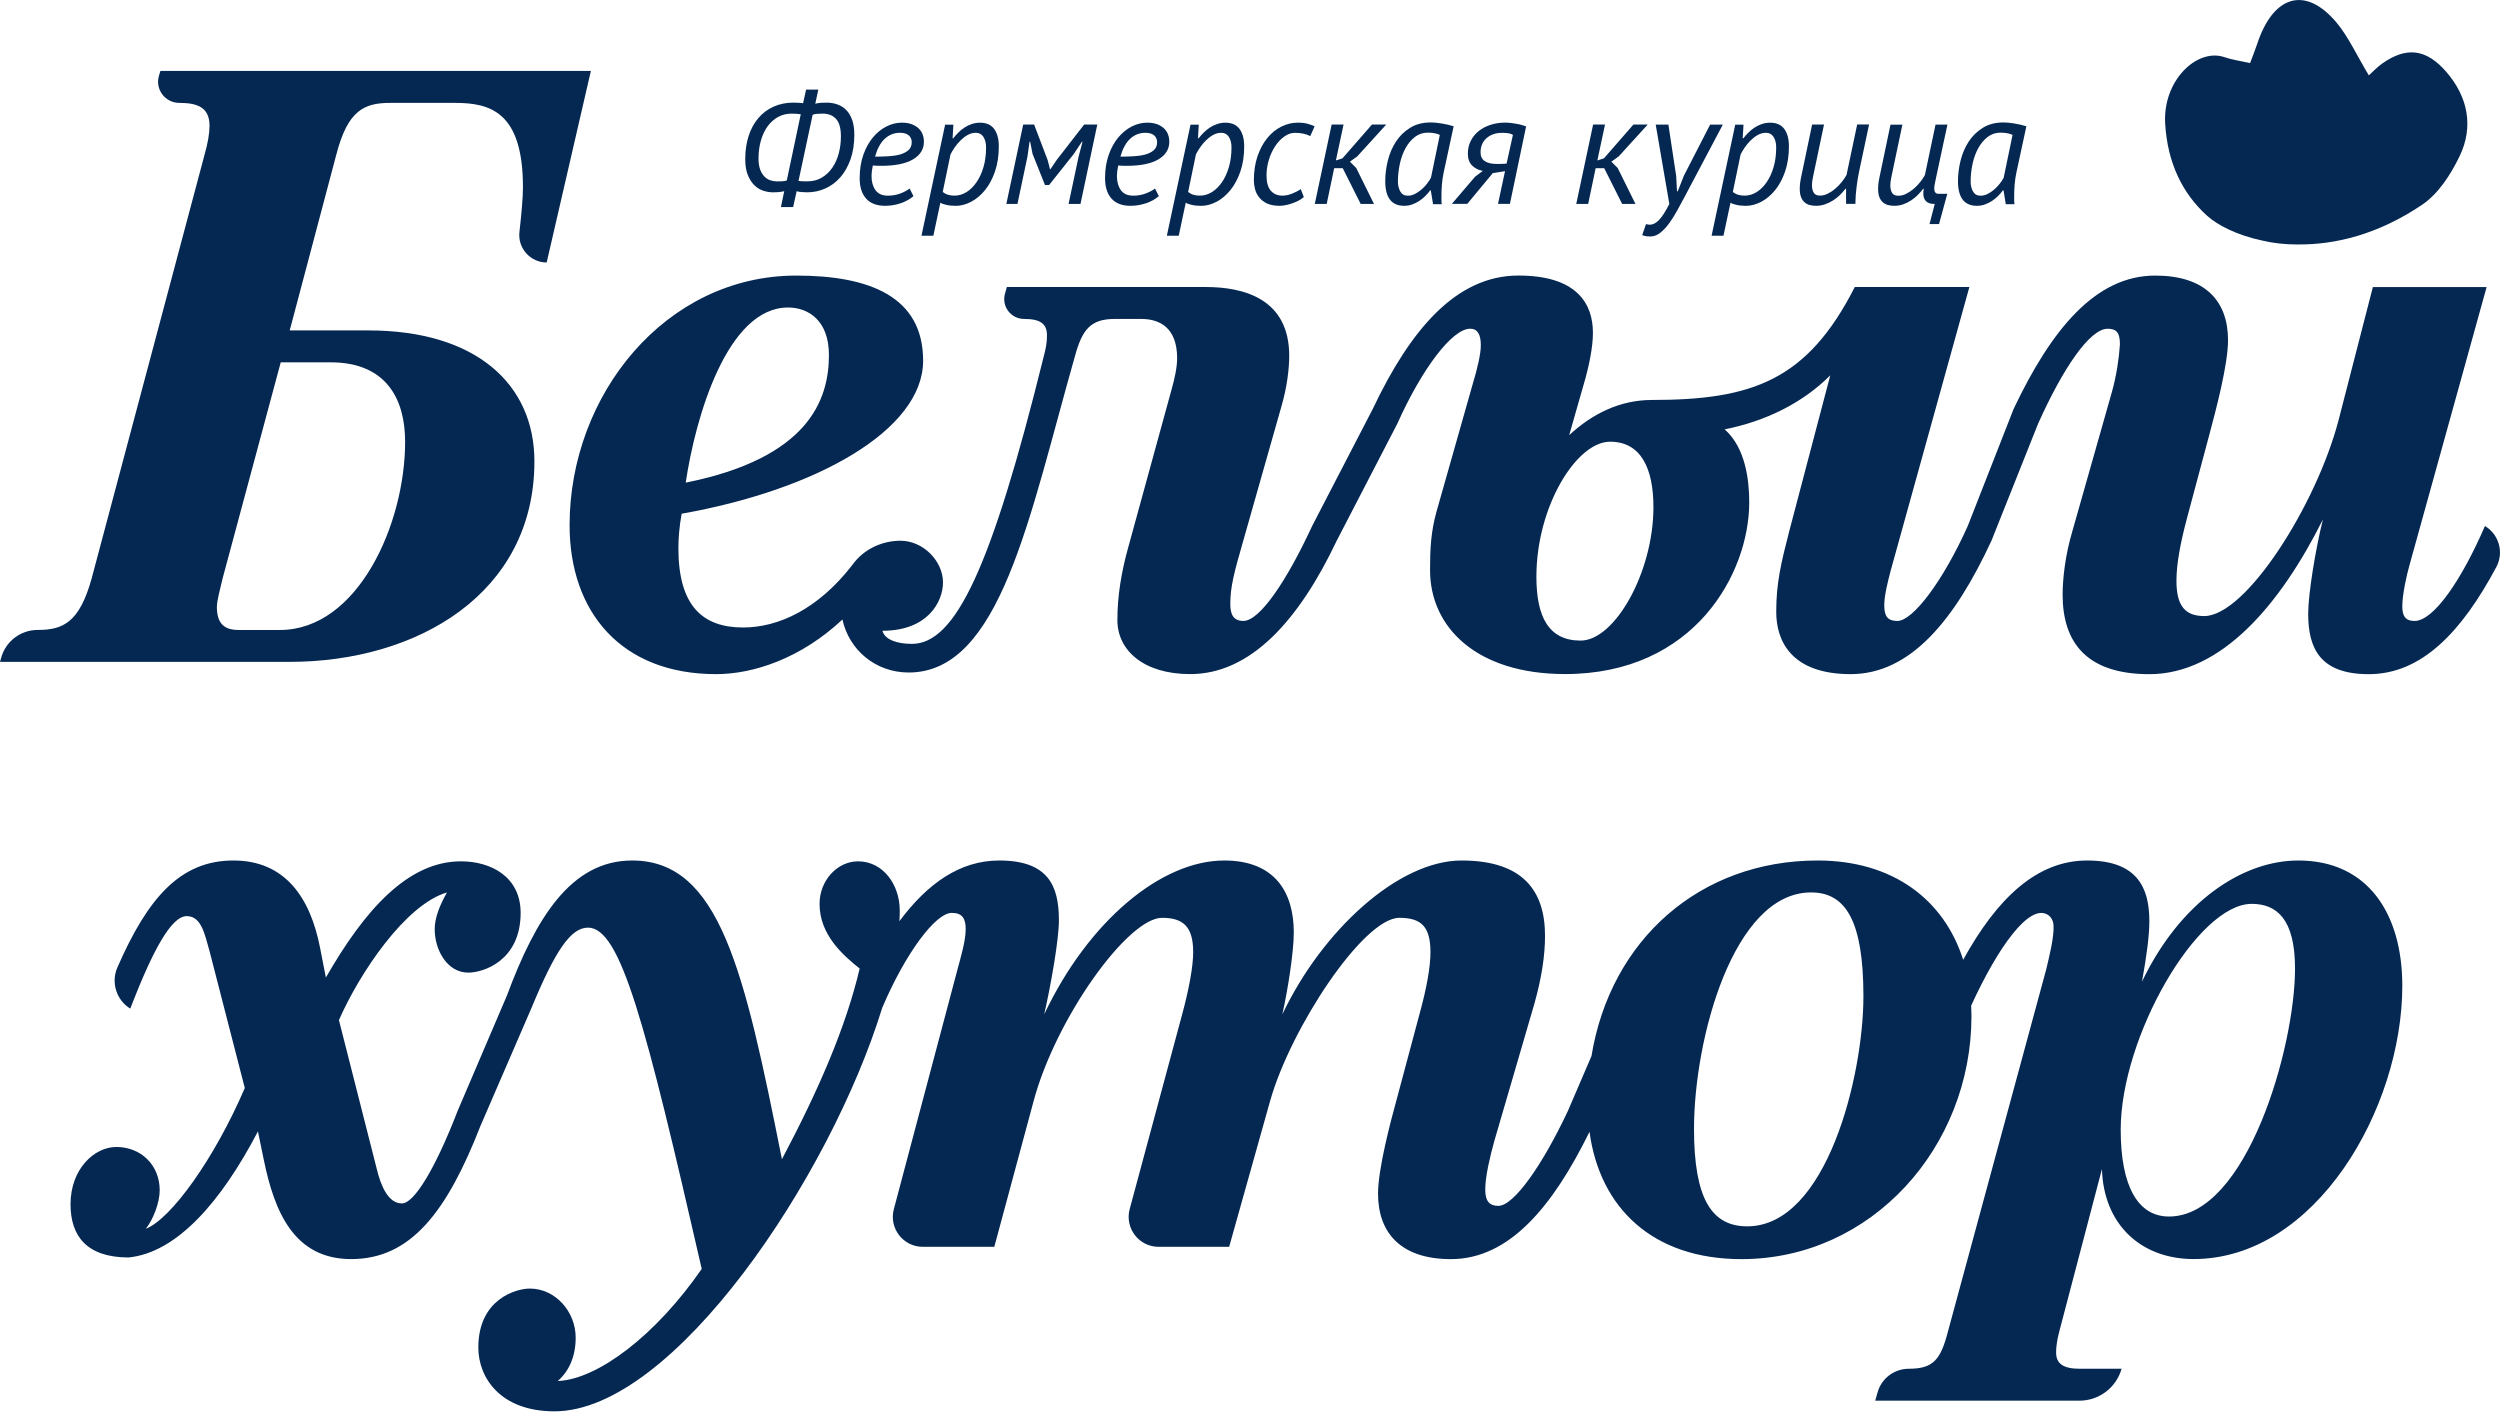
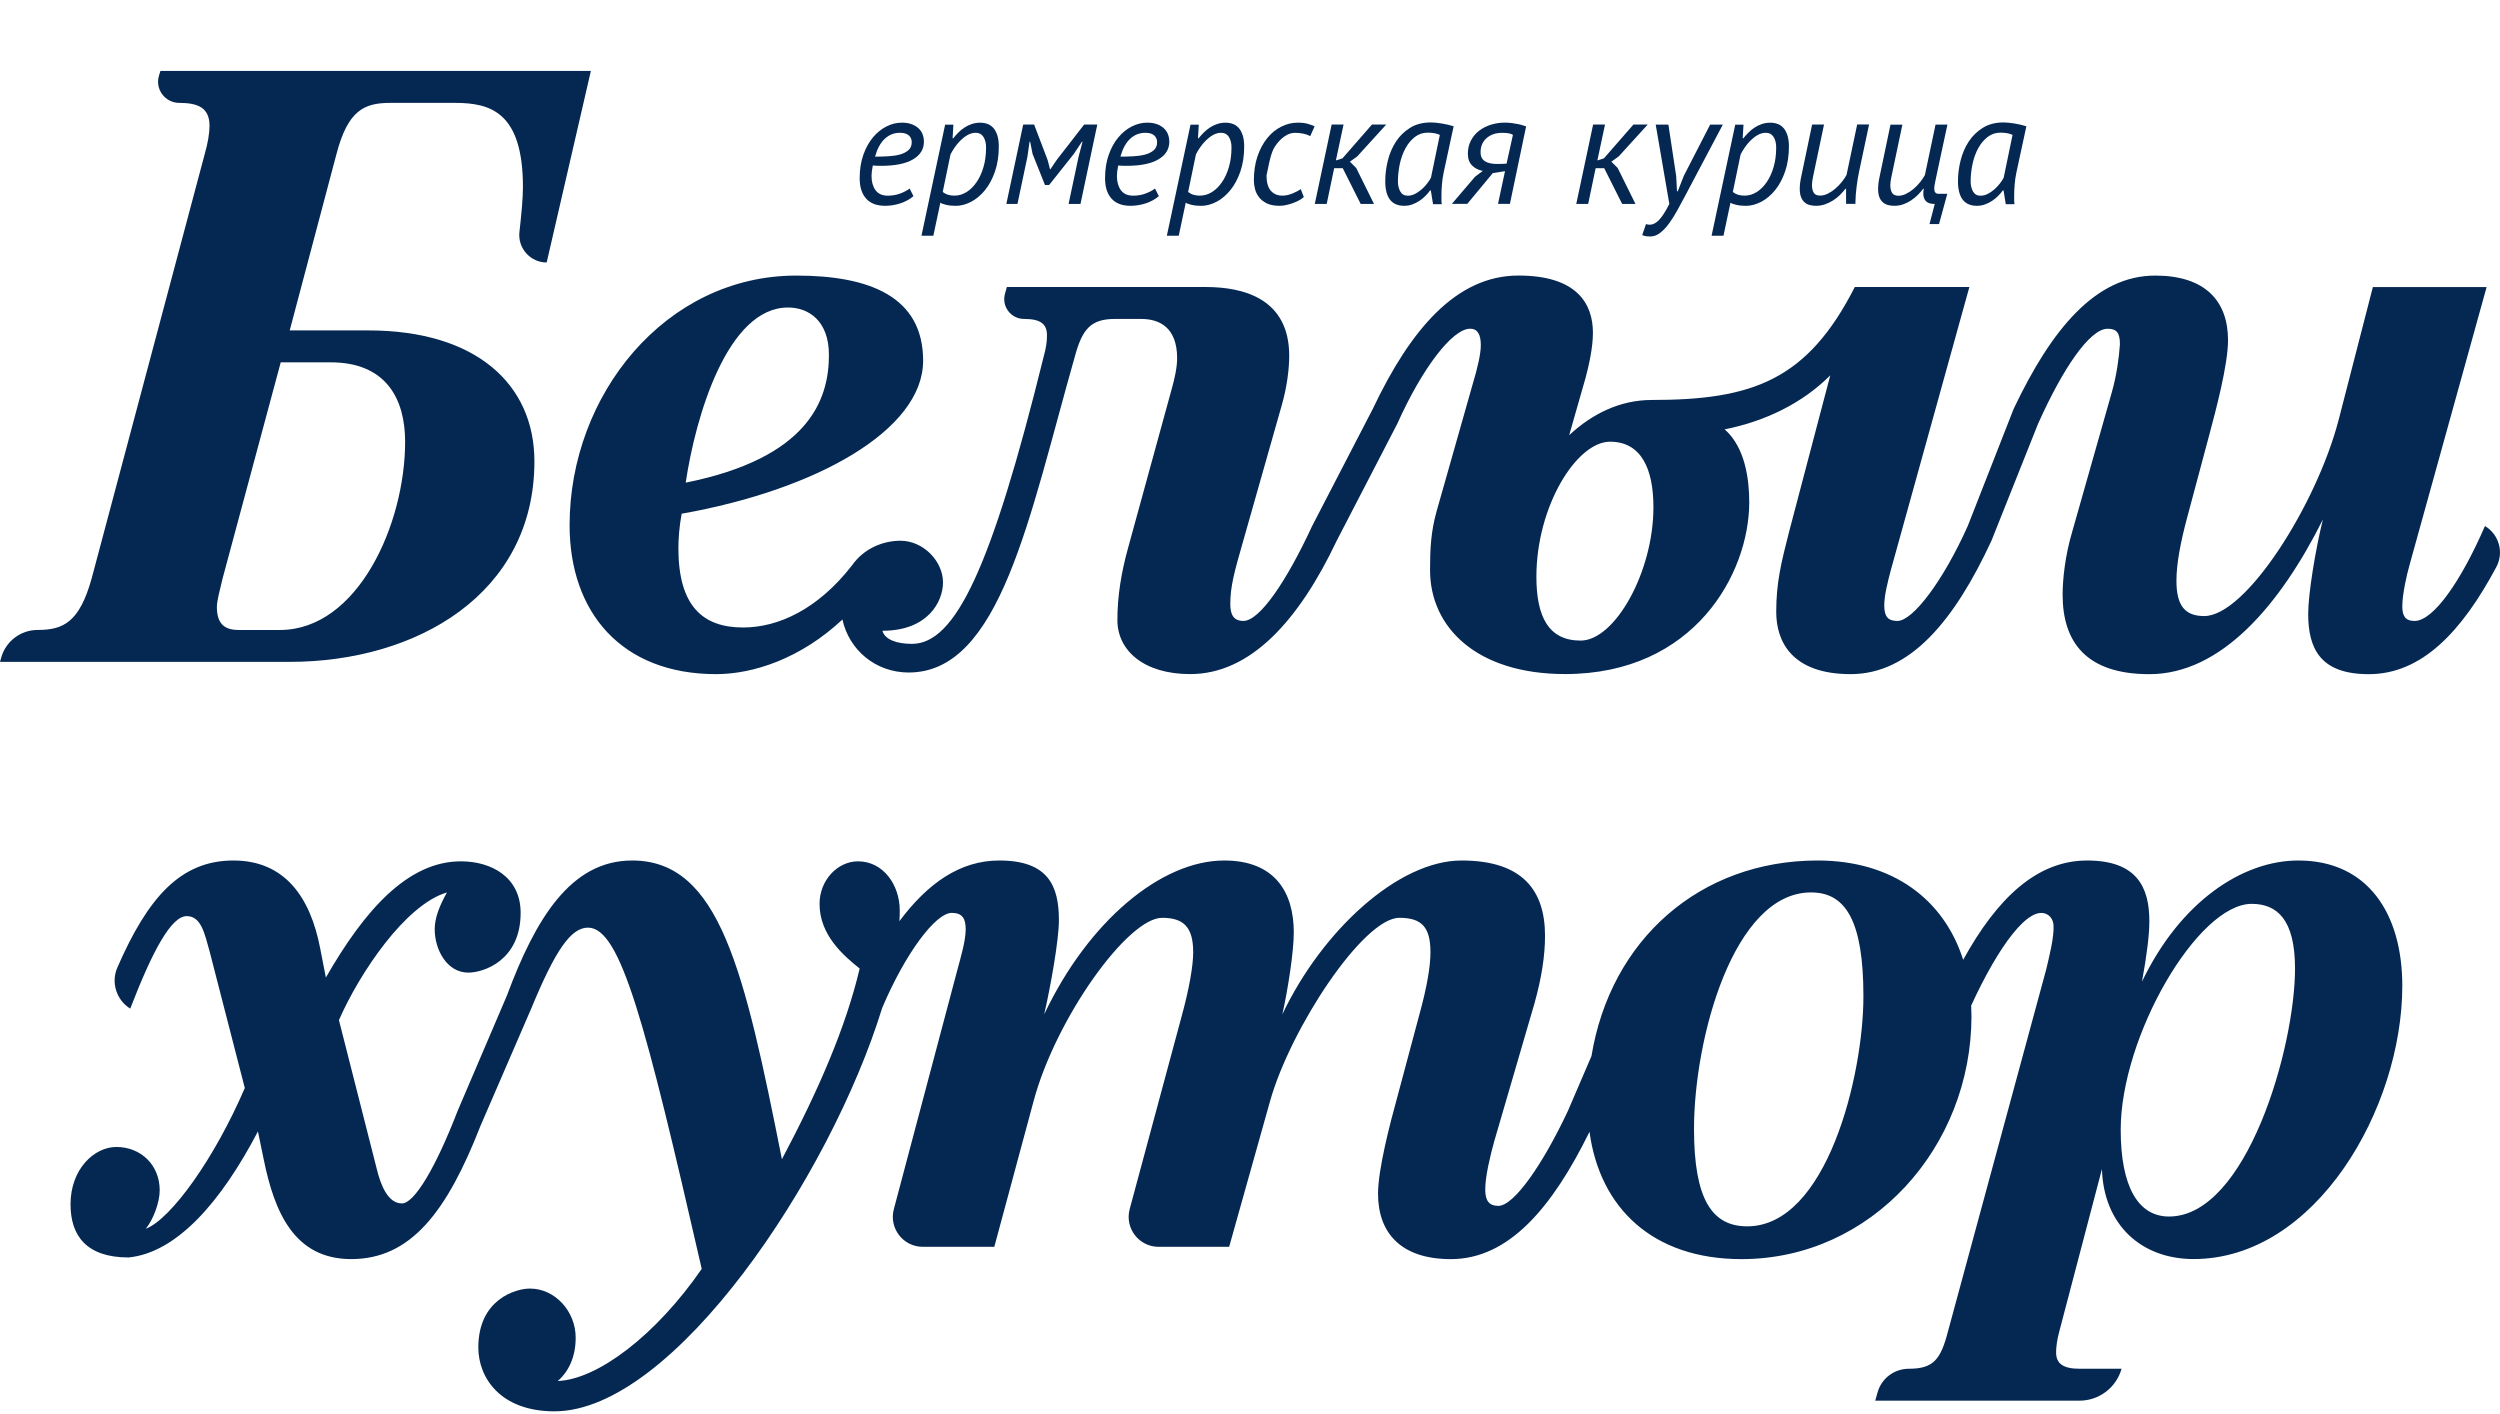
<svg xmlns="http://www.w3.org/2000/svg" width="693" height="392" viewBox="0 0 693 392" fill="none">
  <g clip-path="url(#clip0)">
    <path d="M148.14 127.89C148.14 106.56 132.03 91.59 102.09 91.59H80.31L93.24 42.81C96.42 30.56 100.95 28.52 108.21 28.52H126.13C135.89 28.52 144.96 31.01 144.96 51.89C144.96 54.71 144.57 59.18 143.99 64.28C143.47 68.79 147 72.76 151.54 72.76L163.79 19.67H44.47L44.08 20.93C42.92 24.7 45.74 28.52 49.69 28.52C54.91 28.52 58.08 29.88 58.08 34.87C58.08 36.91 57.63 39.63 56.72 42.81L25.41 160.33C22.01 172.58 17.47 174.62 10.44 174.62C5.74 174.62 1.62 177.74 0.34 182.26L0 183.47H80.31C115.48 183.47 148.14 164.64 148.14 127.89ZM66.02 174.62C62.16 174.62 60.12 172.8 60.12 168.27C60.12 166.46 61.03 163.28 61.71 160.33L77.82 100.44H91.66C107.09 100.44 112.3 110.65 112.3 122.45C112.3 145.36 99.14 174.63 77.59 174.63H66.02V174.62Z" fill="#052853" />
    <path d="M688.83 145.81C682.25 161.01 674.54 172.13 669.32 172.13C666.6 172.13 665.92 170.54 665.92 168.05C665.92 164.87 667.05 159.66 667.96 156.48L689.29 79.57H657.76L648.23 116.55C642.1 139.92 622.59 170.77 611.02 170.77C605.8 170.77 603.31 168.05 603.31 161.01C603.31 156.25 604.44 150.35 606.26 143.54L612.39 120.63C614.21 113.82 617.61 101.12 617.61 94.31C617.61 83.42 611.26 76.39 597.42 76.39C580.86 76.39 568.61 91.36 558.17 113.37L545.46 145.81C538.65 161.01 530.26 172.13 525.95 172.13C523.23 172.13 522.32 170.77 522.32 167.82C522.32 165.1 523.23 161.47 524.13 158.06L545.91 79.56H514.15C500.99 105.42 485.79 110.87 457.89 110.87C449.04 110.87 441.33 114.73 434.98 120.62L439.52 104.74C440.43 101.34 441.56 96.35 441.56 92.26C441.56 84.09 437.02 76.38 420.91 76.38C403.67 76.38 390.96 91.35 380.53 113.36L363.73 145.8C356.7 161 349.21 172.12 344.67 172.12C341.72 172.12 341.04 170.08 341.04 167.36C341.04 162.6 342.17 158.51 344.44 150.57L355.33 112.23C356.69 107.47 357.37 102.47 357.37 98.62C357.37 82.74 344.67 79.56 334.23 79.56H279.1L278.58 81.42C277.59 84.93 280.23 88.41 283.87 88.41C288.41 88.41 290.22 89.77 290.22 92.95C290.22 94.76 289.99 96.35 289.31 98.85C274.79 157.61 264.81 178.48 252.78 178.48C248.7 178.48 245.29 177.35 244.61 174.85C257.31 174.85 261.4 166.68 261.4 161.46C261.4 155.56 255.95 149.89 249.6 149.89C244.73 149.89 239.41 152.07 236.15 156.76C236.14 156.77 236.13 156.78 236.13 156.78C226.68 168.91 215.75 173.94 205.97 173.94C194.85 173.94 188.05 168.04 188.05 151.93C188.05 149.43 188.28 146.03 188.96 142.4C226.17 135.82 255.89 119.26 255.89 99.98C255.89 82.28 241.14 76.39 220.73 76.39C184.43 76.39 157.89 109.51 157.89 145.58C157.89 169.63 172.18 186.87 198.5 186.87C208.91 186.87 222.05 182.48 233.52 171.73C235.36 180.15 242.69 186.42 251.89 186.42C277.3 186.42 285.24 143.54 297.94 98.85C299.98 91.36 302.25 88.41 309.06 88.41H316.32C321.31 88.41 326.3 90.68 326.3 99.3C326.3 101.8 325.62 104.97 324.71 108.15L312.69 151.93C310.87 158.51 309.74 165.09 309.74 171.89C309.74 180.28 317 186.86 329.93 186.86C346.72 186.86 360.1 171.89 370.54 149.88L387.34 117.44C394.15 102.24 402.54 91.12 407.53 91.12C409.57 91.12 410.48 92.71 410.48 95.66C410.48 98.16 409.57 102.01 408.21 106.55L398.23 141.71C396.64 147.38 396.41 152.15 396.41 158.04C396.41 173.92 409.34 186.85 433.84 186.85C469.69 186.85 484.89 158.95 484.89 139.21C484.89 132.86 483.76 124.01 478.08 119.02C489.42 116.75 499.63 111.76 507.35 104.05L496 147.17C493.73 156.02 492.37 161.46 492.37 169.63C492.37 177.8 496.68 186.87 513.01 186.87C529.57 186.87 541.82 171.9 552.03 149.89L564.96 117.45C571.77 102.25 579.25 91.13 584.24 91.13C586.74 91.13 587.64 92.26 587.64 95.44C587.41 99.07 586.73 104.06 585.37 108.83L574.48 147.17C572.44 153.98 571.76 160.56 571.76 164.87C571.76 178.03 578.34 186.88 595.81 186.88C615.77 186.88 632.11 167.6 643.91 144C641.87 152.17 639.83 164.65 639.83 170.09C639.83 179.62 643.01 186.88 656.62 186.88C671.29 186.88 682.39 175.14 691.99 157.17C694.13 153.15 692.74 148.15 688.83 145.81ZM218.44 85.24C224.11 85.24 229.78 88.87 229.78 98.4C229.78 111.1 223.88 126.99 190.08 133.79C192.81 115.41 201.65 85.24 218.44 85.24ZM438.14 177.57C429.29 177.57 425.89 170.99 425.89 159.87C425.89 140.36 437.01 122.44 446.31 122.44C454.93 122.44 458.33 129.93 458.33 140.59C458.34 158.52 447.67 177.57 438.14 177.57Z" fill="#052853" />
    <path d="M637.09 238.53C621.66 238.53 604.42 249.87 593.76 272.11C595.12 264.62 595.8 259.18 595.8 255.32C595.8 246.02 592.4 238.53 578.56 238.53C564.44 238.53 553.45 249.26 544.19 266.06C538.93 249.48 524.81 238.53 503.84 238.53C471.27 238.53 446.38 260.45 441.13 292.9V292.8L434.62 307.95C427.59 322.92 419.65 334.27 415.34 334.27C412.84 334.27 411.71 332.91 411.71 329.73C411.71 326.1 413.07 320.43 414.21 316.34L425.33 278.23C427.37 270.97 428.28 264.84 428.28 259.4C428.28 246.92 422.15 238.53 405.14 238.53C387.67 238.53 366.57 257.81 355.46 281.18C357.05 274.15 358.64 263.71 358.64 258.49C358.64 247.37 353.42 238.53 339.36 238.53C321.89 238.53 301.7 255.32 289.45 281.18C291.27 273.24 293.53 260.53 293.53 255.09C293.53 245.56 290.58 238.53 276.97 238.53C266.14 238.53 257.16 244.84 249.32 255.35C249.38 254.33 249.41 253.33 249.41 252.37C249.41 245.34 244.87 238.76 237.84 238.76C232.17 238.76 227.18 243.98 227.18 250.56C227.18 259.18 233.76 264.85 238.3 268.48C234.44 284.81 226.96 302.06 216.75 321.34C206.31 268.93 199.51 238.53 175.23 238.53C158.21 238.53 148.46 254.64 140.52 275.96L126.85 307.95C120.72 323.83 114.83 333.59 111.42 333.59C107.56 333.59 105.52 328.6 104.39 323.83L93.95 282.77C99.62 269.84 112.33 250.78 123.9 247.38C121.86 251.01 120.5 254.41 120.5 257.59C120.5 263.26 123.9 269.61 129.8 269.61C134.11 269.61 144.32 266.21 144.32 253.05C144.32 243.07 136.15 238.76 127.76 238.76C113.01 238.76 100.99 252.37 90.33 270.98L88.74 262.81C86.02 248.74 78.98 238.53 64.69 238.53C49.91 238.53 40.91 249.01 32.53 268.2C30.72 272.35 32.26 277.2 36.1 279.59C42.23 263.71 47.44 253.95 51.75 253.95C55.83 253.95 56.74 258.94 58.1 263.71L67.86 301.6C59.47 321.11 47.44 337.9 40.41 340.62C42.45 338.12 44.27 333.36 44.27 329.96C44.27 322.93 39.05 317.94 32.25 317.94C26.12 317.94 19.55 324.07 19.55 333.82C19.55 342.67 24.09 348.57 35.66 348.57C49.05 347.21 61.3 333.14 71.5 313.63L73.09 321.34C76.04 335.86 81.48 349.02 97.36 349.02C113.92 349.02 123.9 335.86 133.21 312.04L147.34 279.37C153.92 263.49 158.23 257.14 162.99 257.14C172.06 257.14 178.87 283.46 194.52 351.74C181.82 370.12 165.71 382.37 154.59 382.82C157.54 380.32 159.58 376.24 159.58 370.8C159.58 363.54 153.91 357.19 146.88 357.19C143.02 357.19 132.59 360.14 132.59 373.52C132.59 381.91 138.72 391.22 153.69 391.22C186.7 391.22 230.14 326.2 244.55 279.37C250.9 264.4 259.3 253.05 263.83 253.05C266.78 253.05 267.69 254.64 267.69 257.59C267.69 260.77 266.33 265.3 265.42 268.71L247.77 335.18C246.37 340.45 250.35 345.62 255.8 345.62H275.62L286.51 305.24C292.64 282.33 312.6 254.42 322.13 254.42C328.03 254.42 330.75 256.91 330.75 263.95C330.75 267.81 329.62 274.16 327.57 281.65L313.15 335.15C311.73 340.43 315.7 345.62 321.17 345.62H340.72L352.06 305.24C357.73 285.05 377.92 254.42 387.9 254.42C394.03 254.42 396.52 256.91 396.52 263.95C396.52 267.81 395.61 273.48 393.34 281.65L387.21 304.56C385.39 311.14 381.99 324.07 381.99 330.88C381.99 341.77 388.34 349.03 402.18 349.03C418.31 349.03 430.35 334.6 440.61 313.73C443.44 334.73 458.02 349.03 482.74 349.03C518.81 349.03 546.49 317.95 546.49 281.65C546.49 280.67 546.46 279.71 546.41 278.75C553.93 262.37 562.5 250.53 567.56 253.53C568.56 254.12 569.15 255.23 569.23 256.39C569.47 259.73 567.95 265.54 567.21 268.72L540 368.98C537.96 376.92 535.92 379.42 529.11 379.42C525.08 379.42 521.55 382.1 520.46 385.97L519.81 388.27H576.41C581.85 388.27 586.62 384.66 588.1 379.42H576.53C571.99 379.42 569.95 378.06 569.95 374.88C569.95 373.52 570.18 371.48 570.86 368.98L582.66 324.06C583.11 339.49 593.55 349.01 608.07 349.01C641.87 349.01 665.92 307.27 665.92 273.24C665.91 253.28 656.38 238.53 637.09 238.53ZM484.33 339.94C474.57 339.94 469.58 332.45 469.58 312.94C469.58 287.98 480.47 247.38 502.02 247.38C511.55 247.38 516.54 255.09 516.54 276.19C516.54 298.2 506.34 339.94 484.33 339.94ZM601.25 337.22C592.63 337.22 587.86 328.83 587.86 313.17C587.86 287.31 609.19 250.55 624.16 250.55C631.19 250.55 636.18 254.86 636.18 268.47C636.19 290.25 622.8 337.22 601.25 337.22Z" fill="#052853" />
-     <path d="M611.69 59.71C614.6 62.37 620.04 65.2 627.13 66.69C630.07 67.4 633.33 67.77 636.88 67.77C637.01 67.77 637.14 67.76 637.26 67.76C647.29 67.82 659.16 65.03 671.39 56.77C675.94 53.69 679.31 48.45 681.8 43.3C685.76 35.1 684.11 26.84 678.11 19.92C672.62 13.58 667.12 12.83 660.35 17.61C659.05 18.53 657.89 19.76 656.63 20.88C653.26 15.27 650.95 10.15 647.69 6.26C639.09 -3.99 630.16 -1.37 625.69 12.18C625.12 13.91 624.44 15.57 623.73 17.48C621.14 16.9 618.83 16.61 616.63 15.85C609.13 13.24 599.43 22.2 600.19 34.39C600.85 45.12 604.92 53.53 611.69 59.71Z" fill="#052853" />
-     <path d="M209.19 51.42C209.94 52.13 210.76 52.62 211.65 52.89C212.54 53.17 213.39 53.31 214.18 53.31C214.85 53.31 215.43 53.29 215.92 53.24C216.4 53.2 216.89 53.12 217.39 53L216.47 57.4H219.86L220.83 53C221.15 53.12 221.62 53.2 222.24 53.24C222.86 53.28 223.35 53.31 223.74 53.31C225.5 53.31 227.17 52.96 228.76 52.25C230.34 51.55 231.73 50.52 232.92 49.17C234.11 47.82 235.05 46.16 235.76 44.18C236.46 42.2 236.82 39.92 236.82 37.34C236.82 35.76 236.62 34.4 236.23 33.27C235.83 32.14 235.29 31.22 234.6 30.52C233.91 29.82 233.1 29.3 232.16 28.96C231.22 28.62 230.22 28.45 229.17 28.45C228.73 28.45 228.23 28.46 227.67 28.49C227.11 28.52 226.55 28.61 226 28.75L226.84 24.83H223.45L222.61 28.62C222.32 28.56 221.89 28.52 221.33 28.49C220.77 28.46 220.3 28.45 219.92 28.45C217.92 28.45 216.11 28.82 214.46 29.55C212.82 30.28 211.41 31.33 210.24 32.7C209.07 34.06 208.16 35.71 207.53 37.65C206.9 39.59 206.58 41.76 206.58 44.16C206.58 45.95 206.83 47.43 207.33 48.6C207.82 49.78 208.44 50.72 209.19 51.42ZM225.27 31.8C225.68 31.65 226.16 31.57 226.72 31.54C227.28 31.51 227.75 31.5 228.13 31.5C229.63 31.5 230.83 31.98 231.74 32.95C232.65 33.92 233.1 35.55 233.1 37.83C233.1 39.44 232.9 41 232.51 42.49C232.12 43.98 231.52 45.31 230.73 46.47C229.94 47.63 228.96 48.55 227.8 49.24C226.64 49.93 225.3 50.27 223.77 50.27C223.36 50.27 222.93 50.26 222.47 50.25C222.01 50.24 221.64 50.2 221.35 50.14L225.27 31.8ZM210.93 38.93C211.37 37.41 211.99 36.09 212.8 34.99C213.61 33.89 214.57 33.03 215.7 32.42C216.83 31.8 218.08 31.5 219.46 31.5C219.87 31.5 220.31 31.52 220.78 31.54C221.25 31.57 221.64 31.61 221.97 31.67L218.1 50.02C217.69 50.17 217.2 50.25 216.63 50.26C216.06 50.28 215.62 50.28 215.33 50.28C214.71 50.28 214.1 50.18 213.5 49.97C212.9 49.76 212.36 49.41 211.87 48.91C211.39 48.41 211 47.76 210.7 46.95C210.41 46.14 210.26 45.14 210.26 43.94C210.27 42.12 210.49 40.45 210.93 38.93Z" fill="#052853" />
    <path d="M245.38 57.05C246.79 57.05 248.19 56.82 249.58 56.37C250.97 55.91 252.18 55.25 253.21 54.37L252.15 52.26C251.56 52.73 250.73 53.18 249.66 53.6C248.59 54.02 247.41 54.24 246.12 54.24C244.56 54.24 243.42 53.73 242.69 52.72C241.96 51.71 241.59 50.4 241.59 48.78C241.59 48.4 241.62 47.96 241.68 47.46C241.74 46.96 241.83 46.43 241.94 45.88C242.35 45.91 242.75 45.93 243.13 45.95C243.51 45.96 243.88 45.97 244.23 45.97C248.1 45.97 251.05 45.38 253.07 44.19C255.09 43 256.11 41.37 256.11 39.28C256.11 38.58 255.99 37.91 255.76 37.28C255.53 36.65 255.16 36.09 254.66 35.61C254.16 35.13 253.52 34.74 252.75 34.44C251.97 34.15 251.05 34 250 34C248.53 34 247.1 34.35 245.71 35.06C244.32 35.76 243.07 36.78 241.97 38.1C240.87 39.42 239.98 41.03 239.31 42.94C238.64 44.85 238.3 47 238.3 49.41C238.3 51.82 238.89 53.69 240.08 55.04C241.26 56.38 243.03 57.05 245.38 57.05ZM245.27 38.46C246.46 37.36 247.86 36.81 249.47 36.81C250.12 36.81 250.65 36.89 251.08 37.05C251.5 37.21 251.83 37.42 252.07 37.67C252.3 37.92 252.47 38.2 252.58 38.51C252.68 38.82 252.73 39.12 252.73 39.41C252.73 40.38 252.41 41.13 251.76 41.68C251.11 42.22 250.3 42.62 249.32 42.87C248.34 43.12 247.24 43.27 246.04 43.33C244.84 43.39 243.68 43.42 242.56 43.42C243.18 41.21 244.08 39.56 245.27 38.46Z" fill="#052853" />
    <path d="M258.73 65.33L260.67 56.18C260.93 56.39 261.45 56.58 262.23 56.77C263.01 56.96 263.91 57.06 264.94 57.06C266.35 57.06 267.76 56.68 269.19 55.94C270.61 55.19 271.9 54.11 273.04 52.71C274.18 51.3 275.11 49.58 275.81 47.54C276.51 45.5 276.87 43.19 276.87 40.61C276.87 39.38 276.73 38.34 276.45 37.49C276.17 36.64 275.8 35.96 275.33 35.44C274.86 34.93 274.32 34.56 273.7 34.34C273.08 34.12 272.42 34.01 271.72 34.01C270.87 34.01 270.08 34.13 269.34 34.39C268.61 34.64 267.93 34.97 267.32 35.38C266.7 35.79 266.14 36.25 265.63 36.77C265.12 37.28 264.65 37.8 264.24 38.33H264.06L264.28 34.55H261.99L255.43 65.35H258.73V65.33ZM263.48 42.8C263.77 42.21 264.15 41.58 264.62 40.89C265.09 40.2 265.62 39.56 266.23 38.95C266.83 38.35 267.49 37.84 268.21 37.43C268.93 37.02 269.68 36.81 270.48 36.81C271.42 36.81 272.13 37.19 272.61 37.95C273.09 38.71 273.34 39.68 273.34 40.85C273.34 42.87 273.1 44.71 272.61 46.35C272.13 47.99 271.47 49.4 270.65 50.57C269.83 51.74 268.9 52.65 267.86 53.28C266.82 53.91 265.73 54.23 264.58 54.23C263.96 54.23 263.39 54.16 262.86 54.01C262.33 53.86 261.82 53.6 261.32 53.22L263.48 42.8Z" fill="#052853" />
    <path d="M284.81 43.41L285.39 39.28H285.56L286.23 42.67L289.67 51.29H290.81L297.66 42.67L299.91 39.28H300.08L298.98 43.46L296.21 56.53H299.51L304.17 34.53H300.52L292.95 44.29L291.16 46.93H291.07L290.41 44.38L286.66 34.53H283.63L278.96 56.53H282.04L284.81 43.41Z" fill="#052853" />
    <path d="M313.4 57.05C314.81 57.05 316.21 56.82 317.6 56.37C318.99 55.91 320.2 55.25 321.23 54.37L320.17 52.26C319.58 52.73 318.75 53.18 317.68 53.6C316.61 54.02 315.43 54.24 314.14 54.24C312.58 54.24 311.44 53.73 310.71 52.72C309.98 51.71 309.61 50.4 309.61 48.78C309.61 48.4 309.64 47.96 309.7 47.46C309.76 46.96 309.85 46.43 309.96 45.88C310.37 45.91 310.77 45.93 311.15 45.95C311.53 45.96 311.9 45.97 312.25 45.97C316.12 45.97 319.07 45.38 321.09 44.19C323.11 43 324.13 41.37 324.13 39.28C324.13 38.58 324.01 37.91 323.78 37.28C323.55 36.65 323.18 36.09 322.68 35.61C322.18 35.13 321.54 34.74 320.77 34.44C319.99 34.15 319.08 34 318.02 34C316.55 34 315.12 34.35 313.73 35.06C312.34 35.76 311.09 36.78 309.99 38.1C308.89 39.42 308 41.03 307.33 42.94C306.66 44.85 306.32 47 306.32 49.41C306.32 51.82 306.91 53.69 308.1 55.04C309.29 56.38 311.05 57.05 313.4 57.05ZM313.29 38.46C314.48 37.36 315.88 36.81 317.49 36.81C318.14 36.81 318.67 36.89 319.1 37.05C319.52 37.21 319.85 37.42 320.09 37.67C320.32 37.92 320.49 38.2 320.6 38.51C320.7 38.82 320.75 39.12 320.75 39.41C320.75 40.38 320.43 41.13 319.78 41.68C319.13 42.22 318.32 42.62 317.34 42.87C316.36 43.12 315.26 43.27 314.06 43.33C312.86 43.39 311.7 43.42 310.58 43.42C311.2 41.21 312.1 39.56 313.29 38.46Z" fill="#052853" />
    <path d="M326.75 65.33L328.69 56.18C328.95 56.39 329.47 56.58 330.25 56.77C331.03 56.96 331.93 57.06 332.96 57.06C334.37 57.06 335.78 56.68 337.21 55.94C338.63 55.19 339.92 54.11 341.06 52.71C342.2 51.3 343.13 49.58 343.83 47.54C344.53 45.5 344.89 43.19 344.89 40.61C344.89 39.38 344.75 38.34 344.47 37.49C344.19 36.64 343.82 35.96 343.35 35.44C342.88 34.93 342.34 34.56 341.72 34.34C341.1 34.12 340.44 34.01 339.74 34.01C338.89 34.01 338.1 34.13 337.36 34.39C336.63 34.64 335.95 34.97 335.34 35.38C334.72 35.79 334.16 36.25 333.65 36.77C333.14 37.28 332.67 37.8 332.26 38.33H332.08L332.3 34.55H330.01L323.45 65.35H326.75V65.33ZM331.51 42.8C331.8 42.21 332.18 41.58 332.65 40.89C333.12 40.2 333.65 39.56 334.26 38.95C334.86 38.35 335.52 37.84 336.24 37.43C336.96 37.02 337.71 36.81 338.51 36.81C339.45 36.81 340.16 37.19 340.64 37.95C341.12 38.71 341.37 39.68 341.37 40.85C341.37 42.87 341.13 44.71 340.64 46.35C340.16 47.99 339.5 49.4 338.68 50.57C337.86 51.74 336.93 52.65 335.89 53.28C334.85 53.91 333.76 54.23 332.61 54.23C331.99 54.23 331.42 54.16 330.89 54.01C330.36 53.86 329.85 53.6 329.35 53.22L331.51 42.8Z" fill="#052853" />
-     <path d="M348.97 54.63C349.5 55.33 350.22 55.91 351.15 56.37C352.07 56.82 353.25 57.05 354.69 57.05C355.22 57.05 355.77 56.99 356.36 56.87C356.95 56.75 357.54 56.59 358.14 56.39C358.74 56.18 359.33 55.93 359.9 55.64C360.47 55.35 360.98 55.01 361.42 54.63L360.58 52.43C359.99 52.84 359.22 53.24 358.25 53.64C357.28 54.04 356.36 54.23 355.48 54.23C354.13 54.23 353.06 53.77 352.27 52.87C351.48 51.96 351.08 50.55 351.08 48.65C351.08 47.15 351.3 45.69 351.74 44.27C352.18 42.85 352.77 41.59 353.5 40.49C354.23 39.39 355.08 38.5 356.03 37.83C356.98 37.16 357.96 36.82 358.96 36.82C359.81 36.82 360.6 36.9 361.34 37.06C362.07 37.22 362.69 37.45 363.19 37.74L364.42 35.01C363.83 34.75 363.18 34.51 362.46 34.31C361.74 34.1 360.82 34 359.71 34C358.15 34 356.64 34.37 355.18 35.1C353.71 35.83 352.41 36.89 351.29 38.27C350.16 39.65 349.26 41.33 348.58 43.31C347.91 45.29 347.57 47.53 347.57 50.02C347.57 50.75 347.67 51.53 347.88 52.35C348.07 53.17 348.44 53.93 348.97 54.63Z" fill="#052853" />
+     <path d="M348.97 54.63C349.5 55.33 350.22 55.91 351.15 56.37C352.07 56.82 353.25 57.05 354.69 57.05C355.22 57.05 355.77 56.99 356.36 56.87C356.95 56.75 357.54 56.59 358.14 56.39C358.74 56.18 359.33 55.93 359.9 55.64C360.47 55.35 360.98 55.01 361.42 54.63L360.58 52.43C359.99 52.84 359.22 53.24 358.25 53.64C357.28 54.04 356.36 54.23 355.48 54.23C354.13 54.23 353.06 53.77 352.27 52.87C351.48 51.96 351.08 50.55 351.08 48.65C352.18 42.85 352.77 41.59 353.5 40.49C354.23 39.39 355.08 38.5 356.03 37.83C356.98 37.16 357.96 36.82 358.96 36.82C359.81 36.82 360.6 36.9 361.34 37.06C362.07 37.22 362.69 37.45 363.19 37.74L364.42 35.01C363.83 34.75 363.18 34.51 362.46 34.31C361.74 34.1 360.82 34 359.71 34C358.15 34 356.64 34.37 355.18 35.1C353.71 35.83 352.41 36.89 351.29 38.27C350.16 39.65 349.26 41.33 348.58 43.31C347.91 45.29 347.57 47.53 347.57 50.02C347.57 50.75 347.67 51.53 347.88 52.35C348.07 53.17 348.44 53.93 348.97 54.63Z" fill="#052853" />
    <path d="M369.83 46.63H372.21L377.18 56.53H380.87L375.95 46.58L374.19 44.82L376.21 43.37L384.26 34.53H380.3L372.12 43.9L370.31 44.47L372.43 34.53H369.13L364.46 56.53H367.76L369.83 46.63Z" fill="#052853" />
    <path d="M389.23 57.05C390.02 57.05 390.77 56.93 391.47 56.67C392.17 56.42 392.83 56.09 393.45 55.68C394.07 55.27 394.63 54.81 395.14 54.29C395.65 53.77 396.09 53.27 396.44 52.77H396.62L397.24 56.6H399.66C399.6 56.28 399.57 55.92 399.57 55.52C399.57 55.12 399.57 54.71 399.57 54.27C399.57 53.3 399.61 52.26 399.7 51.15C399.79 50.04 399.95 48.94 400.18 47.85L402.95 35C401.93 34.68 400.82 34.42 399.64 34.23C398.45 34.04 397.45 33.94 396.63 33.94C394.38 33.94 392.45 34.44 390.86 35.44C389.27 36.44 387.96 37.71 386.95 39.27C385.94 40.83 385.19 42.57 384.71 44.51C384.23 46.45 383.99 48.35 383.99 50.23C383.99 54.78 385.74 57.05 389.23 57.05ZM388.04 45.39C388.39 43.78 388.92 42.33 389.62 41.06C390.32 39.78 391.19 38.75 392.22 37.96C393.25 37.17 394.43 36.77 395.78 36.77C397.13 36.77 398.24 36.98 399.12 37.39L396.66 49.27C396.4 49.77 396.04 50.3 395.6 50.88C395.16 51.45 394.65 51.99 394.08 52.49C393.51 52.99 392.9 53.41 392.25 53.74C391.6 54.08 390.93 54.25 390.23 54.25C389.29 54.25 388.6 53.86 388.16 53.08C387.72 52.3 387.5 51.36 387.5 50.24C387.51 48.62 387.69 47.01 388.04 45.39Z" fill="#052853" />
    <path d="M411.03 47.37L408.87 49L402.45 56.52H406.72L413.8 47.98L417.19 47.45L415.25 56.51H418.55L423.04 35.04C422.78 34.95 422.44 34.84 422.03 34.71C421.62 34.58 421.15 34.46 420.62 34.36C420.09 34.26 419.53 34.17 418.95 34.1C418.36 34.03 417.78 33.99 417.19 33.99C415.81 33.99 414.5 34.19 413.25 34.58C412 34.98 410.91 35.54 409.97 36.27C409.03 37 408.28 37.91 407.73 38.98C407.17 40.05 406.89 41.26 406.89 42.61C406.89 44.02 407.29 45.11 408.08 45.89C408.87 46.67 409.85 47.17 411.03 47.37ZM412.08 38.29C413.19 37.31 414.63 36.82 416.39 36.82C417.24 36.82 417.91 36.88 418.41 37C418.91 37.12 419.23 37.25 419.38 37.4L417.62 45.36C417.03 45.39 416.58 45.41 416.26 45.43C415.94 45.45 415.69 45.45 415.51 45.45C415.33 45.45 415.21 45.45 415.14 45.45C415.07 45.45 415.01 45.45 414.99 45.45C411.94 45.45 410.41 44.38 410.41 42.24C410.41 40.58 410.97 39.27 412.08 38.29Z" fill="#052853" />
    <path d="M442.31 46.63H444.69L449.66 56.53H453.35L448.43 46.58L446.67 44.82L448.69 43.37L456.74 34.53H452.78L444.6 43.9L442.79 44.47L444.91 34.53H441.61L436.94 56.53H440.24L442.31 46.63Z" fill="#052853" />
    <path d="M457.34 62.29C456.96 62.29 456.61 62.23 456.28 62.11L455.22 65.15C455.51 65.3 455.84 65.4 456.21 65.46C456.58 65.52 457.01 65.55 457.51 65.55C458.42 65.55 459.3 65.23 460.15 64.58C461 63.93 461.82 63.08 462.61 62.01C463.4 60.94 464.17 59.72 464.92 58.36C465.67 57 466.42 55.6 467.19 54.16L477.57 34.54H474.05L466.75 48.75L465.08 53.02H464.86L464.64 48.8L462.48 34.54H458.96L462.74 56.54C461.68 58.62 460.73 60.1 459.88 60.98C459.04 61.85 458.19 62.29 457.34 62.29Z" fill="#052853" />
    <path d="M477.75 65.33L479.69 56.18C479.95 56.39 480.47 56.58 481.25 56.77C482.03 56.96 482.93 57.06 483.96 57.06C485.37 57.06 486.78 56.68 488.21 55.94C489.63 55.19 490.92 54.11 492.06 52.71C493.2 51.3 494.13 49.58 494.83 47.54C495.53 45.5 495.89 43.19 495.89 40.61C495.89 39.38 495.75 38.34 495.47 37.49C495.19 36.64 494.82 35.96 494.35 35.44C493.88 34.93 493.34 34.56 492.72 34.34C492.1 34.12 491.44 34.01 490.74 34.01C489.89 34.01 489.1 34.13 488.36 34.39C487.63 34.64 486.95 34.97 486.34 35.38C485.72 35.79 485.16 36.25 484.65 36.77C484.14 37.28 483.67 37.8 483.26 38.33H483.08L483.3 34.55H481.01L474.45 65.35H477.75V65.33ZM482.5 42.8C482.79 42.21 483.17 41.58 483.64 40.89C484.11 40.2 484.64 39.56 485.25 38.95C485.85 38.35 486.51 37.84 487.23 37.43C487.95 37.02 488.7 36.81 489.5 36.81C490.44 36.81 491.15 37.19 491.63 37.95C492.11 38.71 492.36 39.68 492.36 40.85C492.36 42.87 492.12 44.71 491.63 46.35C491.15 47.99 490.49 49.4 489.67 50.57C488.85 51.74 487.92 52.65 486.88 53.28C485.84 53.91 484.75 54.23 483.6 54.23C482.98 54.23 482.41 54.16 481.88 54.01C481.35 53.86 480.84 53.6 480.34 53.22L482.5 42.8Z" fill="#052853" />
    <path d="M500.2 56.06C500.61 56.43 501.09 56.68 501.63 56.83C502.17 56.98 502.77 57.05 503.41 57.05C504.29 57.05 505.13 56.91 505.92 56.63C506.71 56.35 507.45 55.99 508.14 55.55C508.83 55.11 509.46 54.61 510.03 54.05C510.6 53.49 511.11 52.92 511.55 52.33H511.73V56.51H514.33V55.94C514.33 55.38 514.36 54.73 514.42 53.98C514.48 53.23 514.56 52.46 514.66 51.67C514.76 50.88 514.87 50.12 514.99 49.4C515.11 48.68 515.22 48.07 515.34 47.57L518.11 34.5H514.81L511.86 48.49C511.51 49.14 511.06 49.8 510.52 50.47C509.98 51.15 509.38 51.76 508.72 52.32C508.06 52.88 507.37 53.33 506.65 53.69C505.93 54.04 505.22 54.22 504.52 54.22C503.67 54.22 503.08 53.95 502.76 53.41C502.44 52.87 502.28 52.19 502.28 51.37C502.28 50.7 502.37 49.96 502.54 49.17L505.62 34.52H502.32L499.33 48.82C499.04 50.11 498.89 51.27 498.89 52.3C498.89 53.24 499.01 54.01 499.24 54.61C499.47 55.21 499.79 55.7 500.2 56.06Z" fill="#052853" />
    <path d="M521.91 56.06C522.32 56.43 522.8 56.68 523.34 56.83C523.88 56.98 524.48 57.05 525.12 57.05C526 57.05 526.83 56.91 527.61 56.63C528.39 56.35 529.11 55.99 529.79 55.53C530.46 55.08 531.08 54.57 531.64 54.01C532.2 53.45 532.68 52.9 533.09 52.34H533.27C533.18 52.78 533.14 53.21 533.14 53.62C533.14 54.56 533.39 55.28 533.89 55.78C534.39 56.28 535.15 56.53 536.18 56.53H536.31L534.86 62.12H537.5L539.79 53.72H537.37C536.58 53.72 536.18 53.25 536.18 52.31C536.18 52.13 536.19 51.96 536.2 51.78C536.21 51.6 536.26 51.32 536.33 50.92C536.4 50.52 536.52 49.96 536.68 49.23C536.84 48.5 537.05 47.5 537.32 46.24C537.58 44.98 537.92 43.4 538.33 41.51C538.74 39.62 539.24 37.29 539.83 34.54H536.53L533.58 48.53C533.23 49.18 532.78 49.84 532.24 50.51C531.7 51.19 531.1 51.8 530.44 52.36C529.78 52.92 529.09 53.37 528.37 53.73C527.65 54.08 526.94 54.26 526.24 54.26C525.39 54.26 524.8 53.99 524.48 53.45C524.16 52.91 524 52.23 524 51.41C524 50.74 524.09 50 524.26 49.21L527.34 34.56H524.04L521.05 48.86C520.76 50.15 520.61 51.31 520.61 52.34C520.61 53.28 520.73 54.05 520.96 54.65C521.18 55.21 521.5 55.7 521.91 56.06Z" fill="#052853" />
    <path d="M547.99 57.05C548.78 57.05 549.53 56.93 550.23 56.67C550.93 56.42 551.59 56.09 552.21 55.68C552.83 55.27 553.39 54.81 553.9 54.29C554.41 53.77 554.85 53.27 555.2 52.77H555.38L556 56.6H558.42C558.36 56.28 558.33 55.92 558.33 55.52C558.33 55.12 558.33 54.71 558.33 54.27C558.33 53.3 558.37 52.26 558.46 51.15C558.55 50.04 558.71 48.94 558.94 47.85L561.71 35C560.69 34.68 559.58 34.42 558.4 34.23C557.21 34.04 556.21 33.94 555.39 33.94C553.14 33.94 551.21 34.44 549.62 35.44C548.03 36.44 546.72 37.71 545.71 39.27C544.7 40.83 543.95 42.57 543.47 44.51C542.99 46.45 542.75 48.35 542.75 50.23C542.75 54.78 544.5 57.05 547.99 57.05ZM546.8 45.39C547.15 43.78 547.68 42.33 548.38 41.06C549.08 39.78 549.95 38.75 550.98 37.96C552.01 37.17 553.19 36.77 554.54 36.77C555.89 36.77 557 36.98 557.88 37.39L555.42 49.27C555.16 49.77 554.8 50.3 554.36 50.88C553.92 51.45 553.41 51.99 552.84 52.49C552.27 52.99 551.66 53.41 551.01 53.74C550.36 54.08 549.69 54.25 548.99 54.25C548.05 54.25 547.36 53.86 546.92 53.08C546.48 52.3 546.26 51.36 546.26 50.24C546.27 48.62 546.45 47.01 546.8 45.39Z" fill="#052853" />
  </g>
  <defs>
    <clipPath id="clip0">
      <rect width="692.99" height="391.21" fill="white" />
    </clipPath>
  </defs>
</svg>